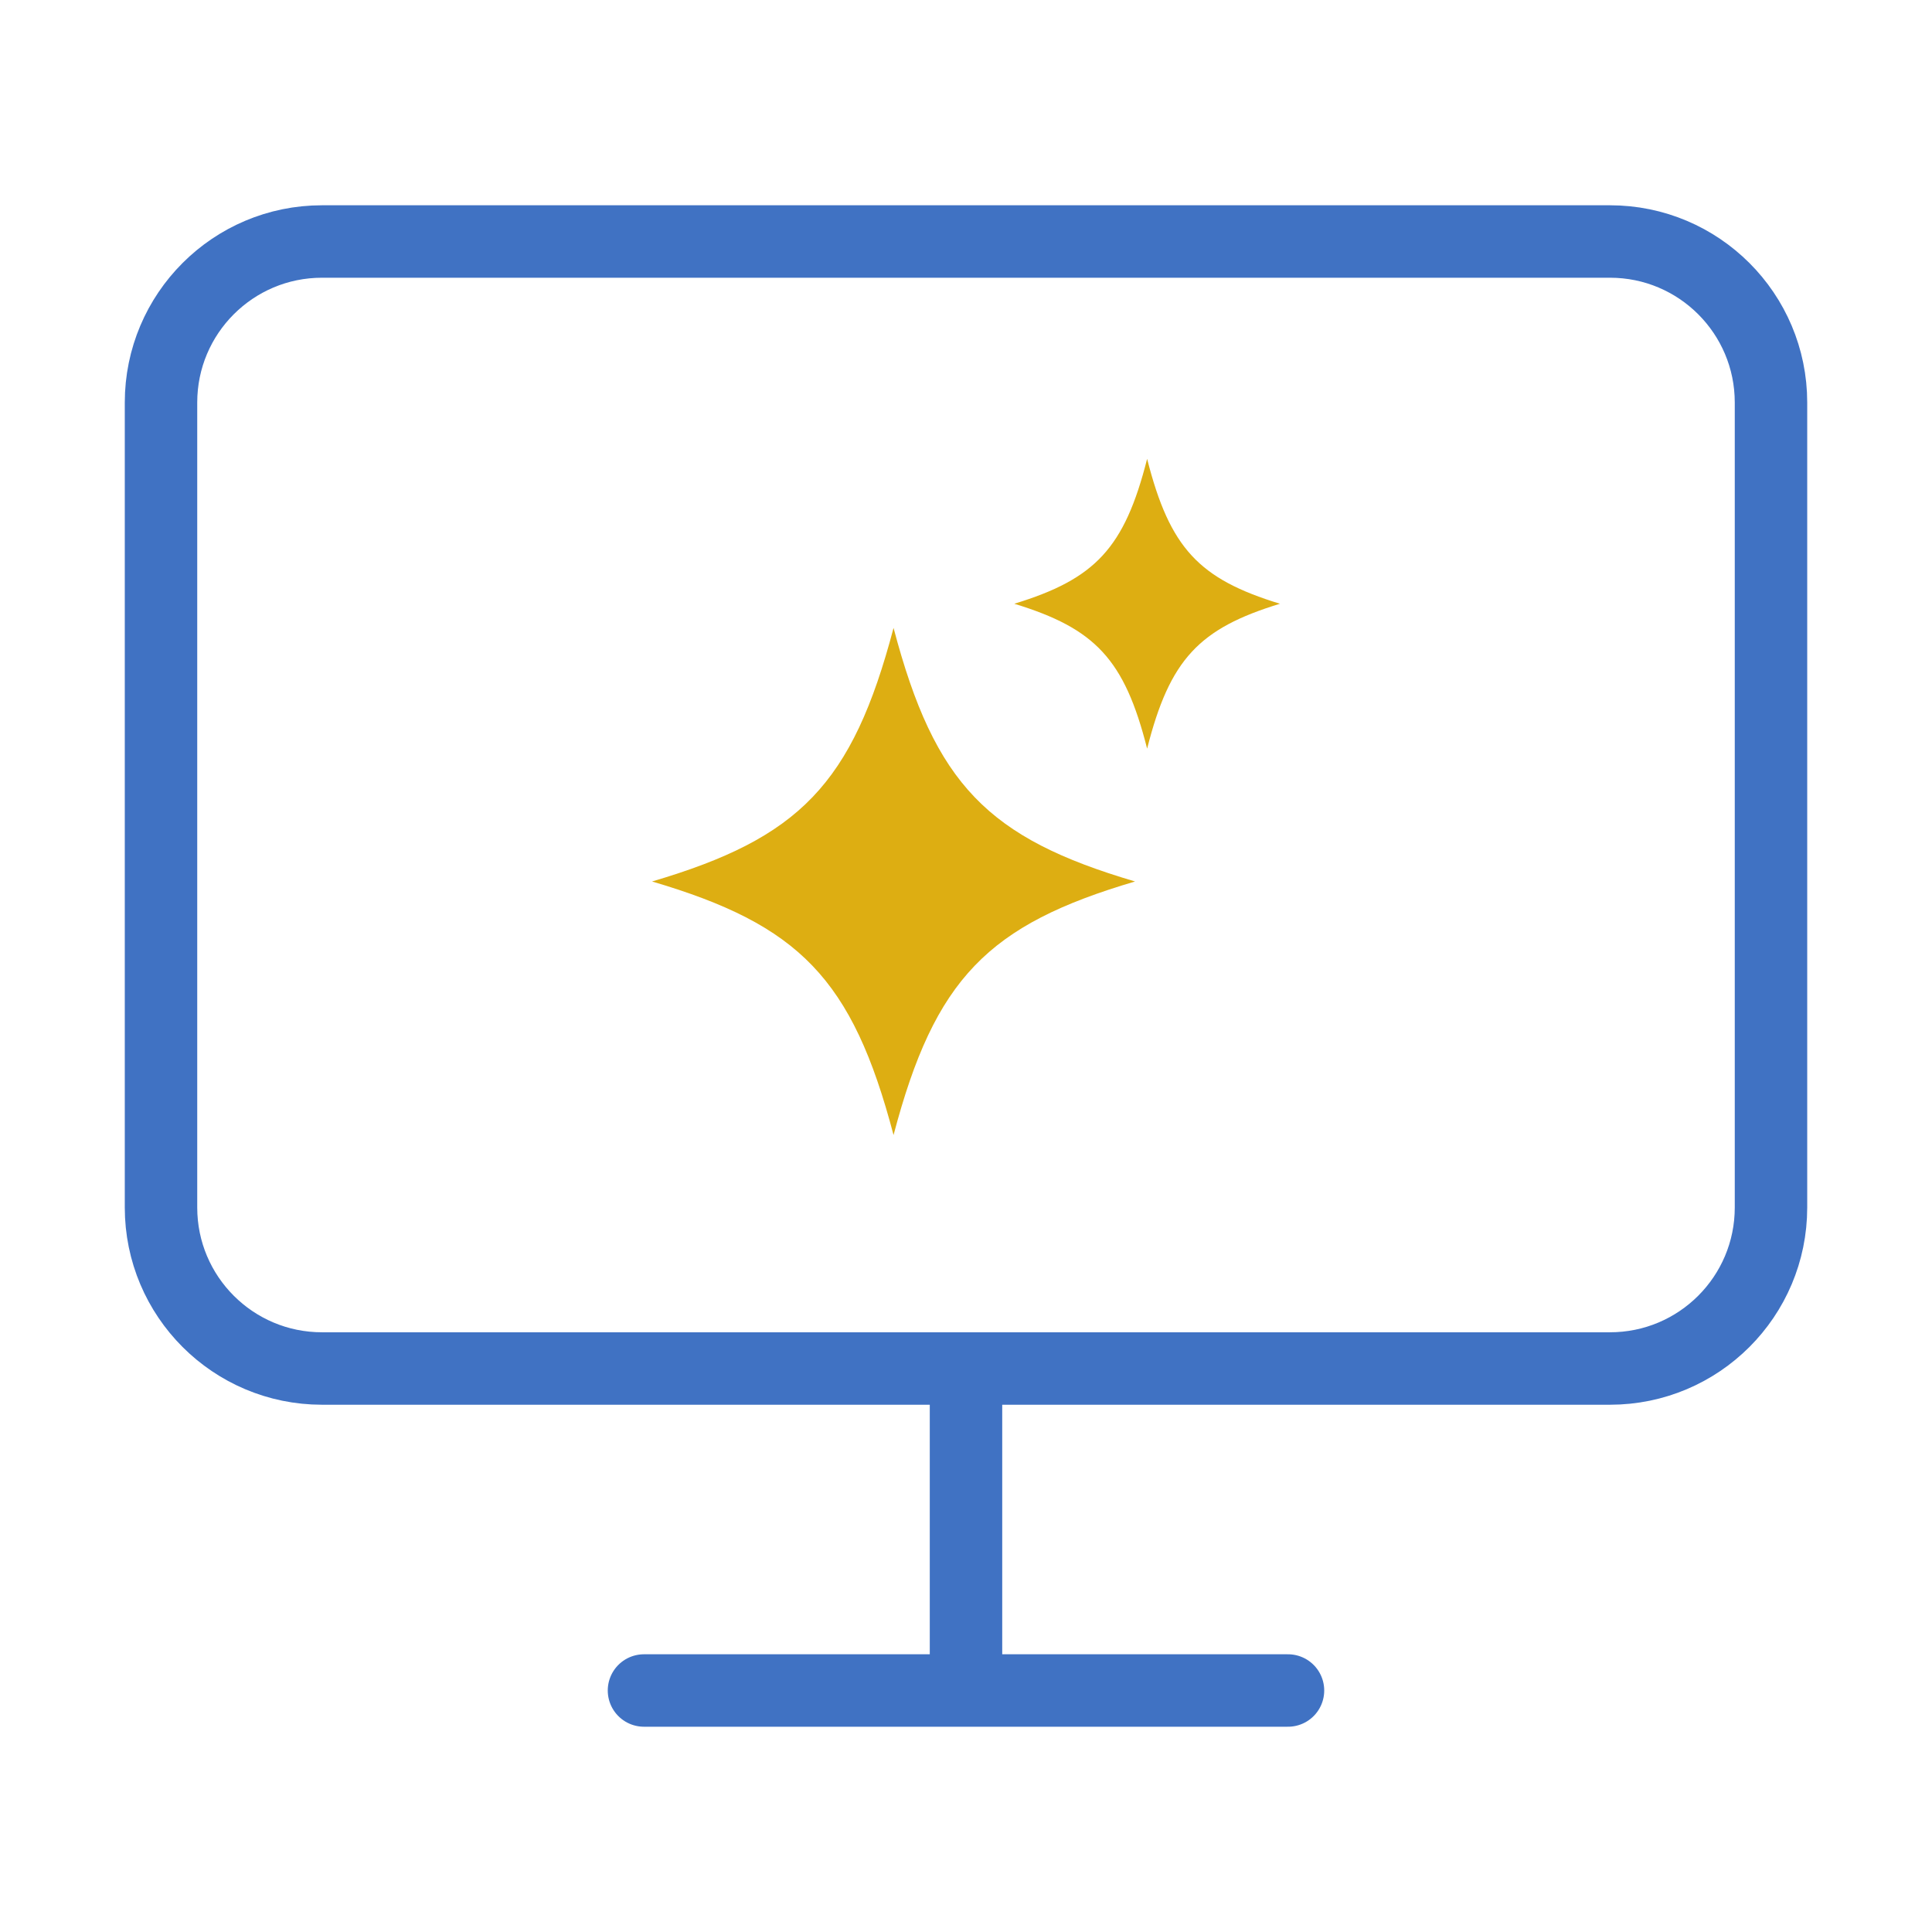
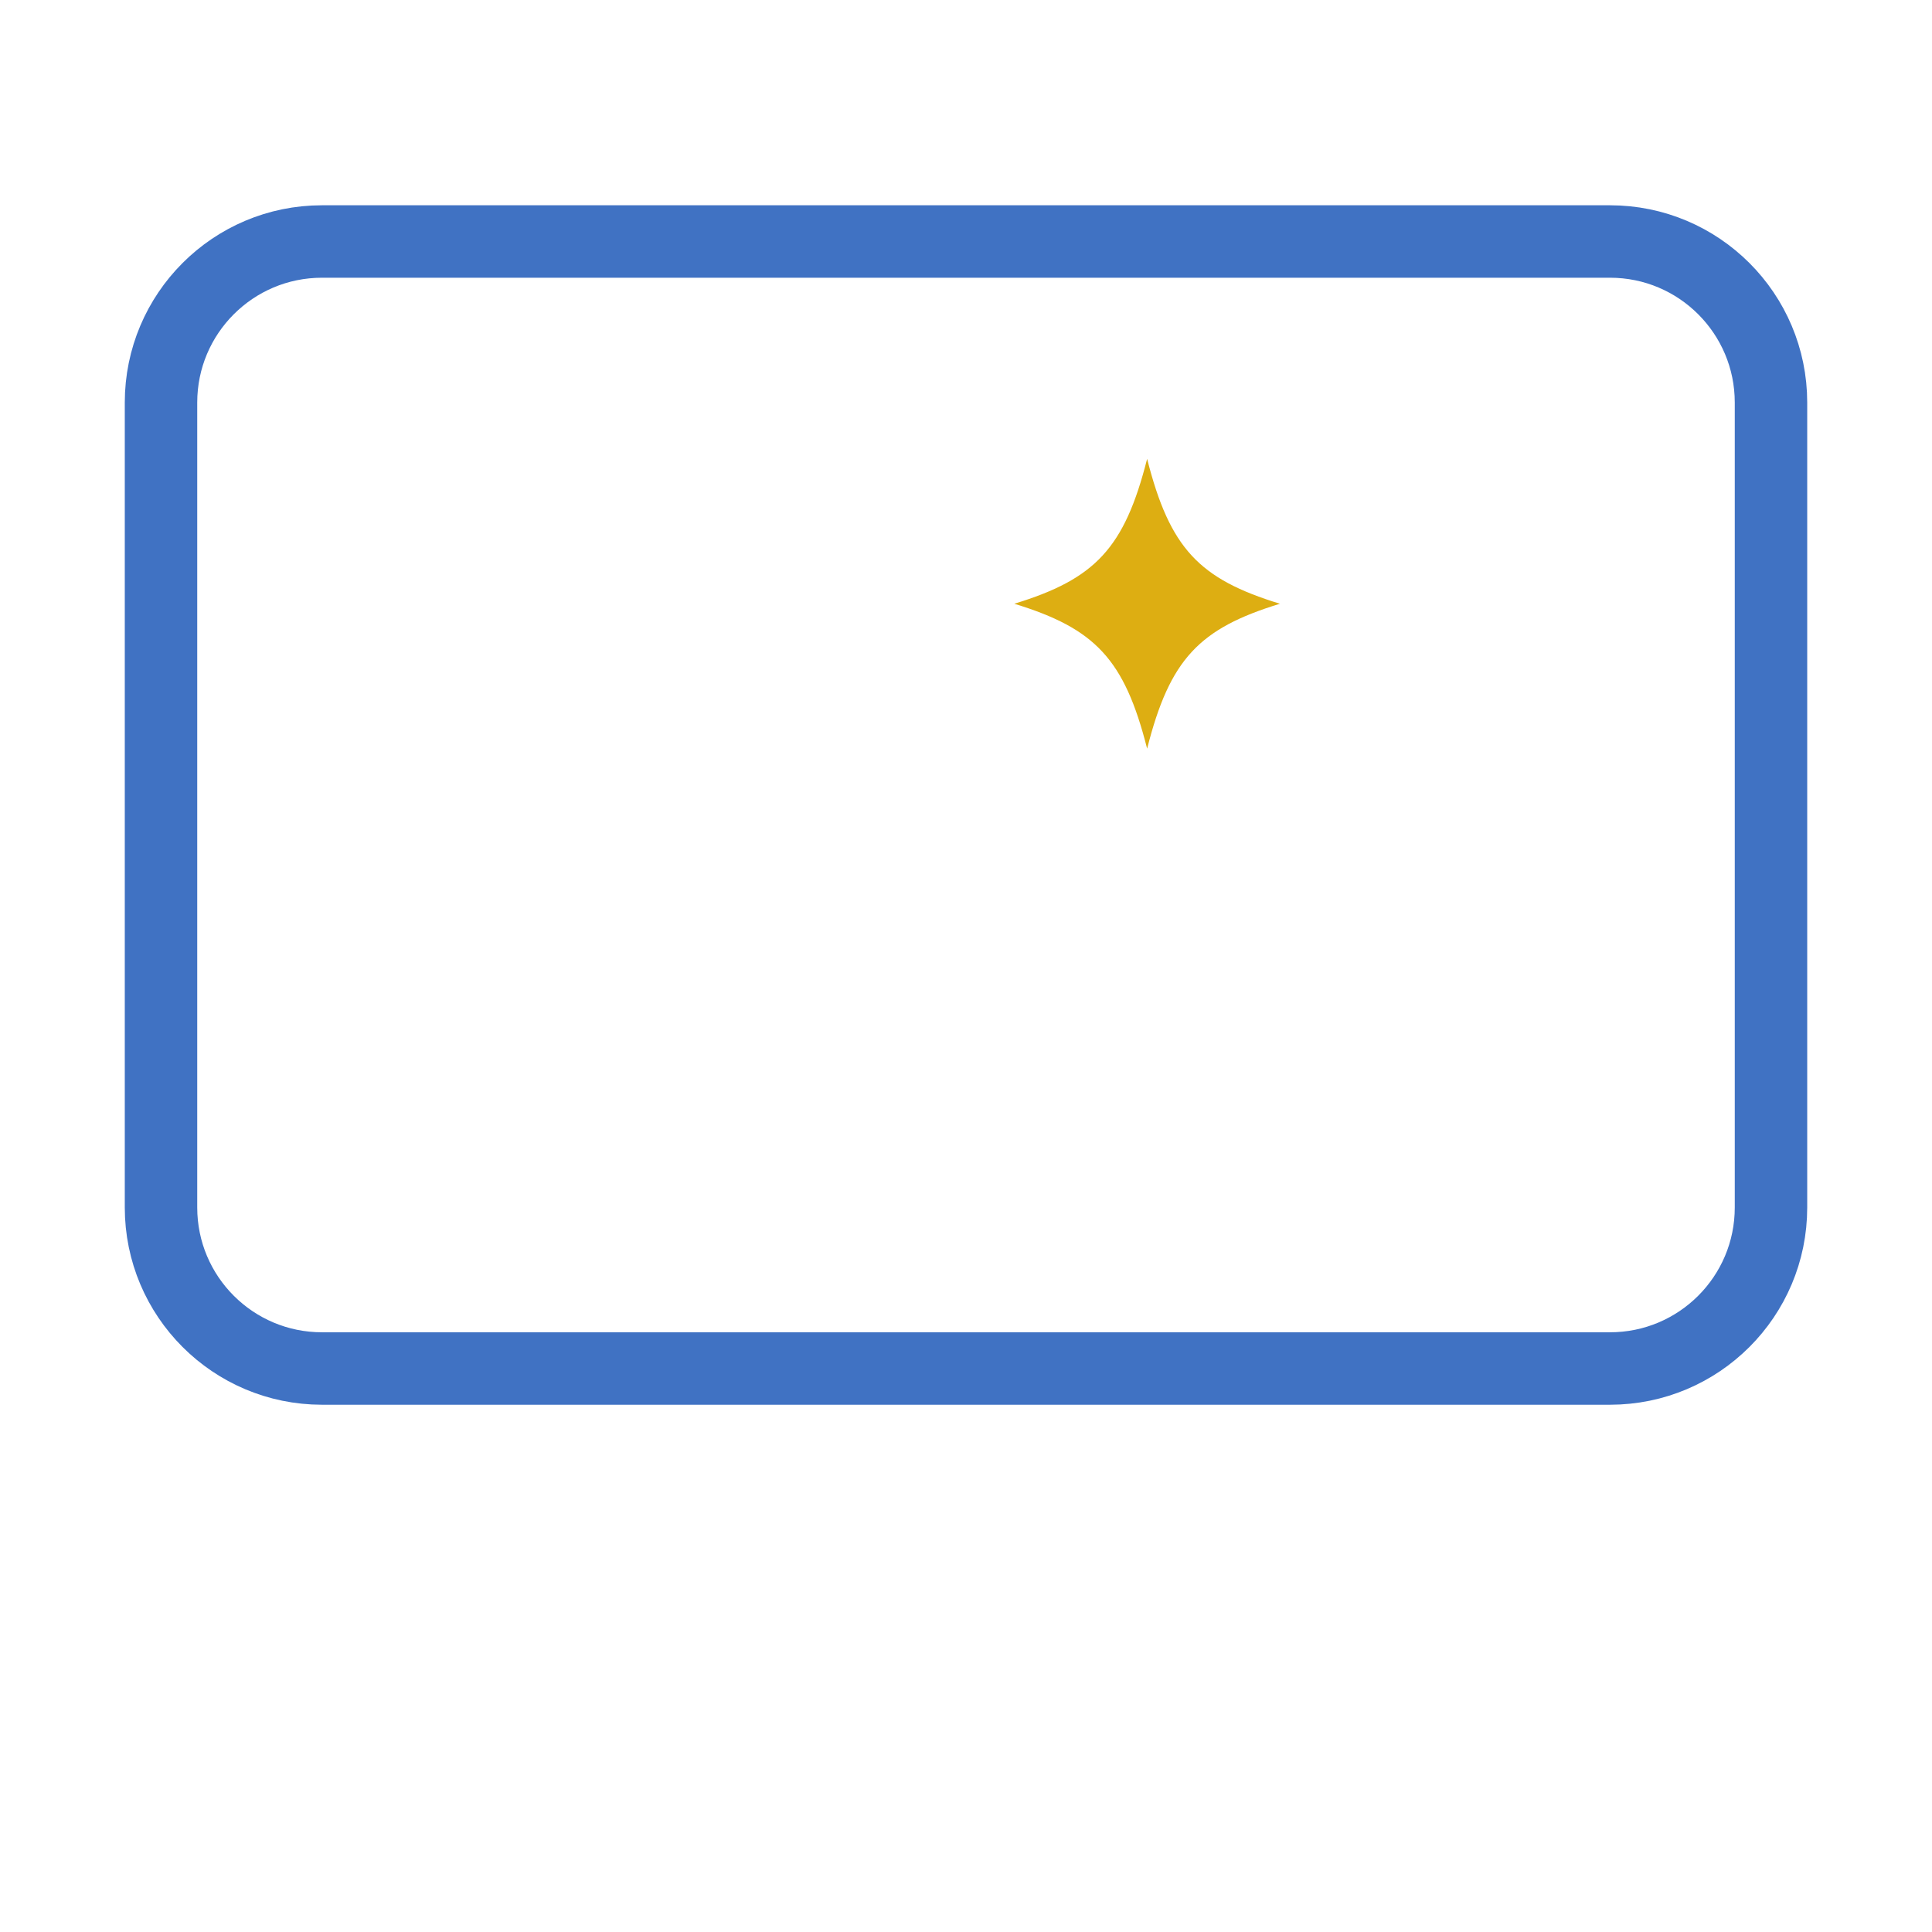
<svg xmlns="http://www.w3.org/2000/svg" width="80" height="80" viewBox="0 0 80 80" fill="none">
  <path d="M66.666 10H13.333C9.651 10 6.667 12.985 6.667 16.667V50C6.667 53.682 9.651 56.667 13.333 56.667H66.666C70.348 56.667 73.333 53.682 73.333 50V16.667C73.333 12.985 70.348 10 66.666 10Z" stroke="#4072C3" stroke-width="3" stroke-linecap="round" stroke-linejoin="round" />
-   <path d="M47 36.5C40.913 34.706 38.71 32.489 37 26C35.29 32.489 33.087 34.706 27 36.5C33.087 38.294 35.29 40.511 37 47C38.71 40.511 40.913 38.294 47 36.5Z" fill="#DDAE12" />
  <path d="M53 25C49.652 23.975 48.441 22.708 47.5 19C46.559 22.708 45.348 23.975 42 25C45.348 26.025 46.559 27.292 47.5 31C48.441 27.292 49.652 26.025 53 25Z" fill="#DDAE12" />
-   <path d="M40 56.667V70M26.666 70H53.333" stroke="#4072C3" stroke-width="3" stroke-linecap="round" stroke-linejoin="round" />
</svg>